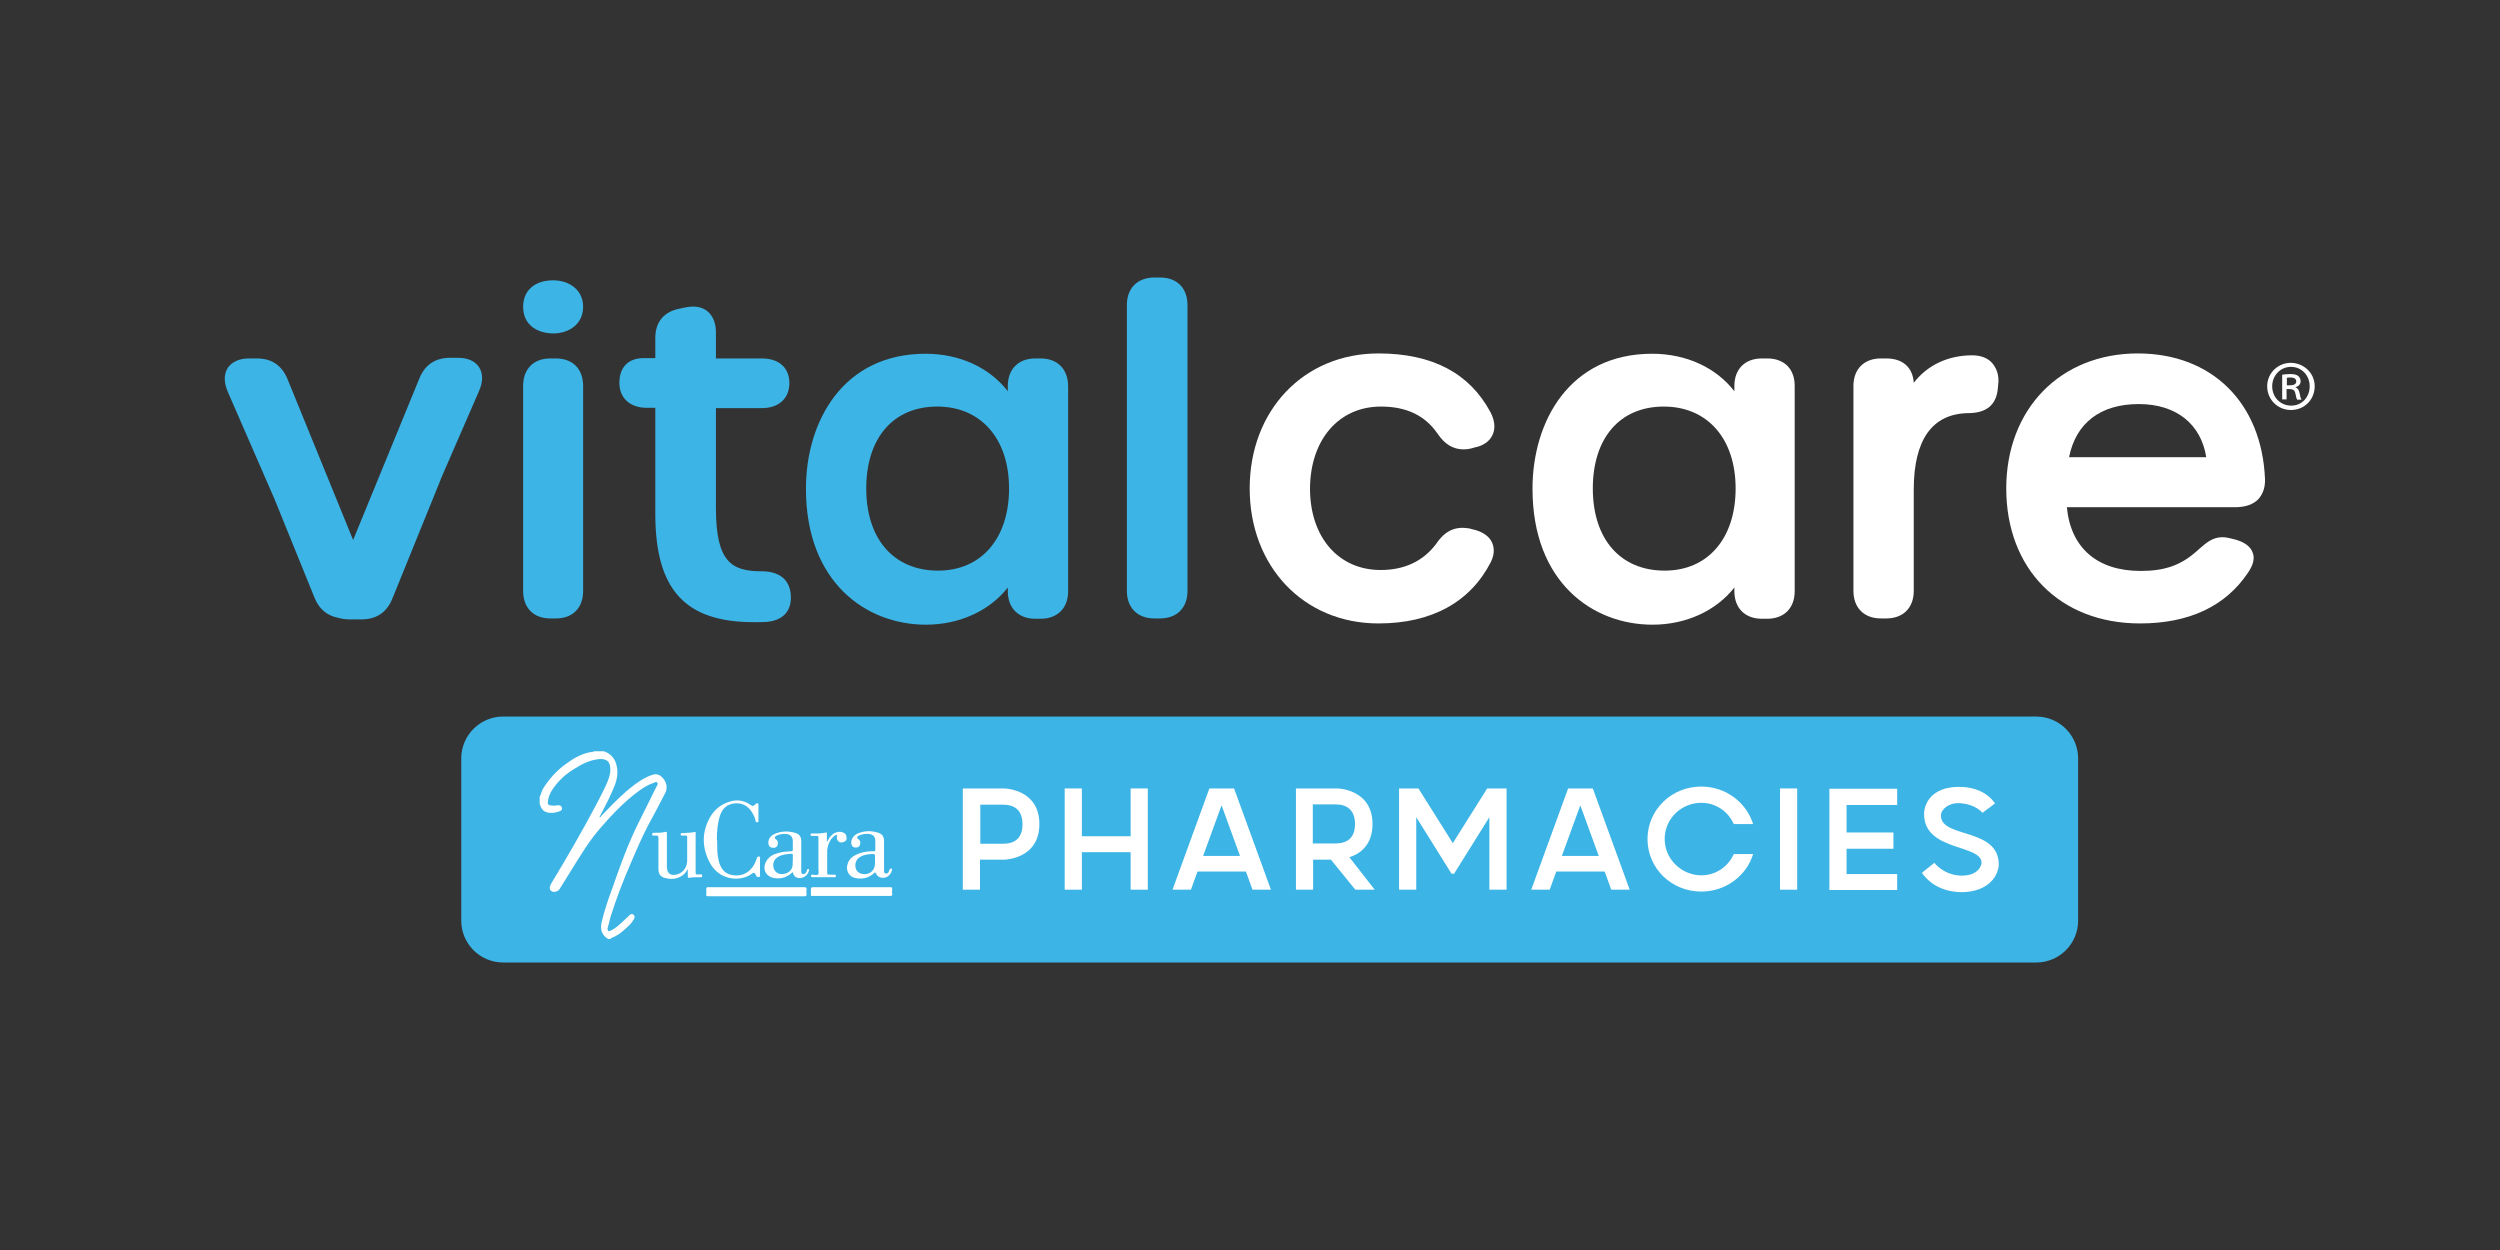
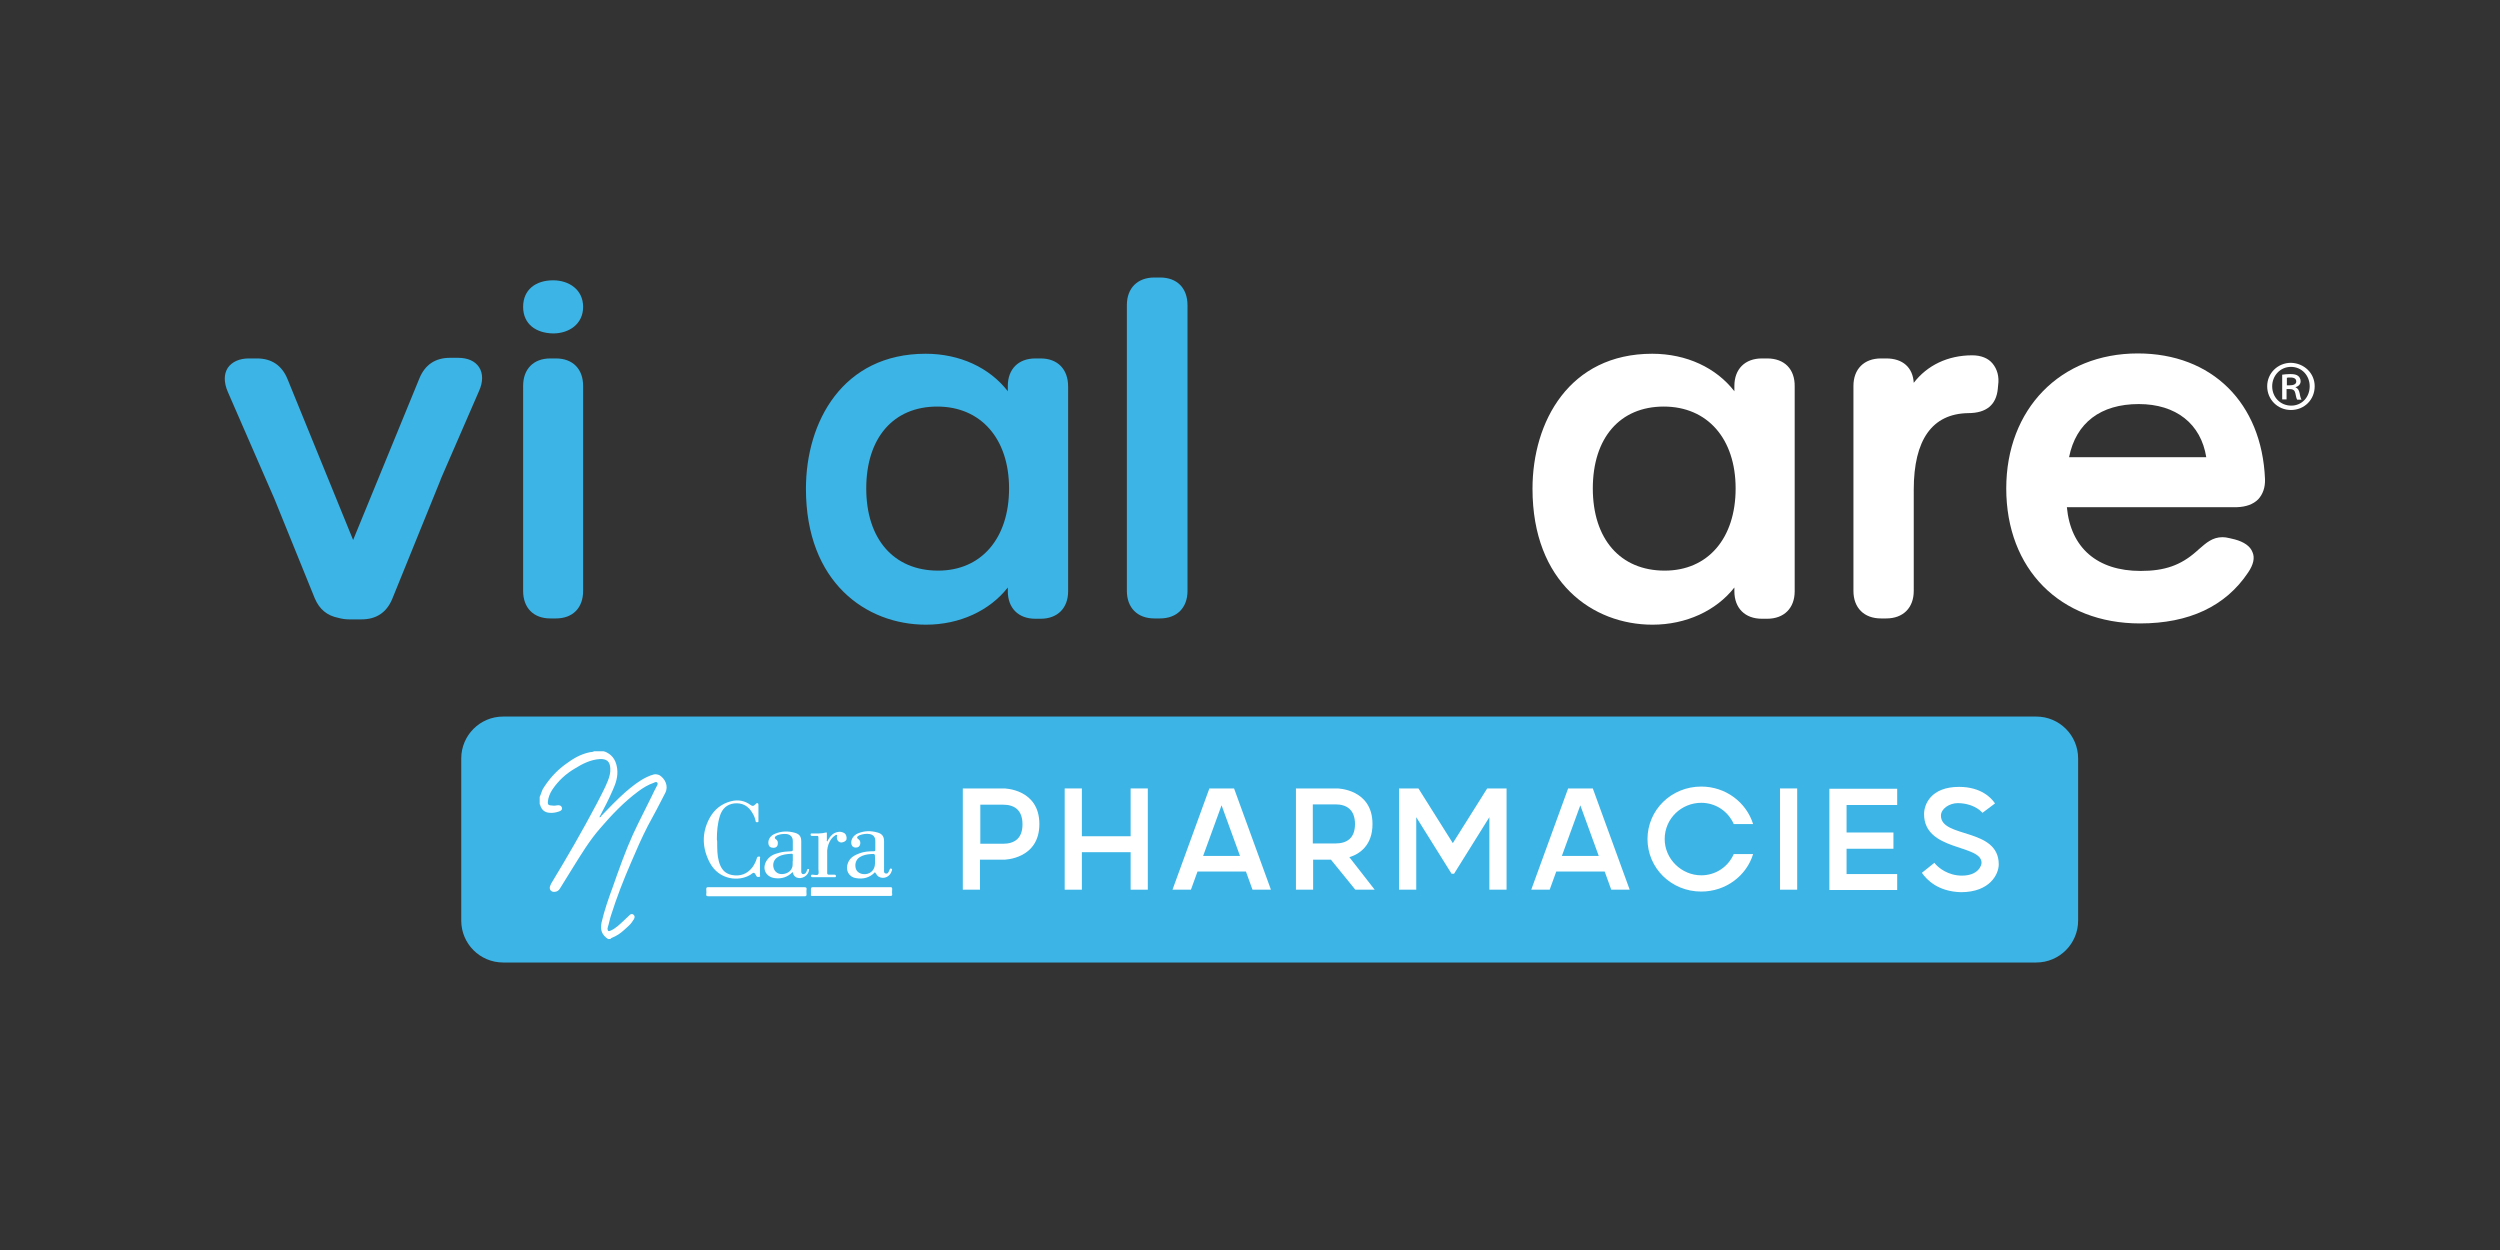
<svg xmlns="http://www.w3.org/2000/svg" version="1.1" id="Layer_1" x="0px" y="0px" viewBox="0 0 800 400" style="enable-background:new 0 0 800 400;" xml:space="preserve">
  <rect x="0" y="0" width="800" height="400" fill="#333333" stroke="none" />
  <style type="text/css"> .st0{fill:#3CB4E5;} .st1{fill:#FFFFFF;} </style>
  <g>
    <path class="st0" d="M177.9,114.7h-1.8c-5.4,0-8.7,3.4-8.7,8.8v65.6c0,5.4,3.3,8.8,8.7,8.8h1.8c5.4,0,8.7-3.4,8.7-8.8v-65.6 C186.6,118.1,183.3,114.7,177.9,114.7z" />
-     <path class="st0" d="M243.6,182.8c-9.6,0-14.5-3.1-14.5-20.2v-32h14.7c5.4,0,8.8-3.1,8.8-8c0-4.9-3.3-7.9-8.8-7.9h-14.7v-8.3 c0-5.1-2.8-8.3-7.3-8.3c-0.8,0-1.7,0.1-2.6,0.3l-1.9,0.4c-4.9,1-7.6,4.3-7.6,9.3v6.5h-3.8c-4.8,0-7.7,2.9-7.7,7.9 c0,4.9,3.4,8,8.8,8h2.7v33.9c0,24.3,9.5,34.7,31.6,34.7v0c1.3,0,2.7,0,4.2-0.1c2.7-0.3,4.7-1.2,6-2.8c1.3-1.6,1.8-3.7,1.5-6.4 C252.7,187.2,251.1,182.8,243.6,182.8z" />
    <path class="st0" d="M333,114.7h-1.7c-5.4,0-8.8,3.4-8.8,8.8v1.7c-5.8-7.5-15.3-12-26.3-12c-26.5,0-38.3,21.7-38.3,43.2 c0,30,19.3,43.5,38.4,43.5c10.8,0,20.4-4.5,26.2-11.9v1.2c0,5.4,3.4,8.8,8.8,8.8h1.7c5.4,0,8.8-3.4,8.8-8.8v-65.5 C341.8,118.1,338.4,114.7,333,114.7z M322.9,156.3c0,16-8.9,26.3-22.7,26.3c-14.2,0-23-10.1-23-26.3c0-16.2,8.7-26.2,22.7-26.2 C313.9,130.1,322.9,140.4,322.9,156.3z" />
    <path class="st0" d="M371.2,88.8h-1.8c-5.4,0-8.8,3.4-8.8,8.8v91.5c0,5.4,3.4,8.8,8.8,8.8h1.8c5.4,0,8.8-3.4,8.8-8.8V97.7 C380,92.2,376.7,88.8,371.2,88.8z" />
-     <path class="st1" d="M441.9,130.1c8.1,0,14,2.8,18,8.5c2.4,3.6,5.1,5.2,8.5,5.2c0.8,0,1.6-0.1,2.4-0.3l1-0.3c2.8-0.5,4.9-2,5.8-4 c0.7-1.5,1.1-3.9-0.6-7.2c-6.7-12.6-18.7-18.9-35.9-18.9c-23.9,0-41.2,18.2-41.2,43.2c0,25,17.3,43.2,41.2,43.2 c17,0,29.4-6.8,36-19.7c1.4-2.9,0.9-5,0.3-6.3c-0.7-1.5-2.5-3.4-6.5-4.2l-0.7-0.2c-0.8-0.1-1.5-0.2-2.2-0.2c-4.5,0-7,3-8.4,5.1 c-4.2,5.6-10.2,8.4-17.8,8.4c-13.5,0-22.6-10.5-22.6-26.1C419.3,140.7,428.4,130.1,441.9,130.1z" />
    <path class="st1" d="M565.5,114.7h-1.7c-5.4,0-8.8,3.4-8.8,8.8v1.7c-5.8-7.5-15.3-12-26.3-12c-26.5,0-38.3,21.7-38.3,43.2 c0,30,19.3,43.5,38.4,43.5c10.8,0,20.4-4.5,26.2-11.9v1.2c0,5.4,3.4,8.8,8.8,8.8h1.7c5.4,0,8.8-3.4,8.8-8.8v-65.5 C574.4,118.1,571,114.7,565.5,114.7z M555.4,156.3c0,16-8.9,26.3-22.7,26.3c-14.2,0-23-10.1-23-26.3c0-16.2,8.7-26.2,22.7-26.2 C546.4,130.1,555.4,140.4,555.4,156.3z" />
    <path class="st1" d="M631.1,113.7c-7.8,0-14.4,3.2-18.7,8.8c-0.3-4.9-3.5-7.8-8.8-7.8h-1.7c-5.4,0-8.8,3.4-8.8,8.8v65.6 c0,5.4,3.4,8.8,8.8,8.8h1.7c5.4,0,8.8-3.4,8.8-8.8v-32.4c0-16,5.9-24.3,17.4-24.5c5.8,0,9-2.6,9.5-7.8l0.1-1.1 c0.4-2.8-0.3-5.2-1.8-7C636.2,114.6,633.9,113.7,631.1,113.7z" />
    <path class="st1" d="M722.6,159.8c1.5-1.6,2.3-3.8,2.2-6.5c-1-24.4-17-40.2-40.7-40.2c-24.8,0-42.1,17.8-42.1,43.2 c0,25.8,17.2,43.2,42.8,43.2c15.7,0,27.4-5.5,34.6-16.3c1.7-2.5,2.2-4.7,1.4-6.5c-0.7-1.9-2.7-3.3-5.7-4.1l-1.7-0.4 c-0.8-0.2-1.5-0.3-2.2-0.3c-3.2,0-5.2,1.8-7.5,3.8l-0.9,0.8c-5,4.4-10.1,6.2-17.8,6.2c-13.9,0-22.4-7.4-23.6-20.4h54.4 C718.7,162.2,721,161.4,722.6,159.8z M706,146.3h-43.9c2.2-11,10.1-17,22.3-17C696.3,129.3,704.3,135.6,706,146.3z" />
    <path class="st0" d="M153.3,117.5c-1.3-2-3.7-3-6.7-3H144c-4.7,0-8,2.2-9.8,6.6L113,172.8l-21-51.5c-1.8-4.4-5.1-6.6-9.8-6.6h-2.6 c-3,0-5.4,1.1-6.7,3c-1.3,2-1.3,4.7,0,7.7l14.9,34.2l12.9,31.8c1.5,3.6,4,5.6,7.5,6.3c1.1,0.3,2.2,0.5,3.5,0.5h4 c4.7,0,8-2.2,9.8-6.5l15.5-38.2c0,0,0,0,0-0.1l12.3-28.3C154.6,122.2,154.6,119.5,153.3,117.5z" />
    <path class="st0" d="M167.4,98.2c0-5.5,4-8.5,9.6-8.5c5.1,0,9.6,3,9.6,8.5c0,5.5-4.5,8.5-9.6,8.5 C171.5,106.6,167.4,103.7,167.4,98.2z" />
    <g>
      <path class="st1" d="M740.7,123.6c0,4.3-3.3,7.6-7.6,7.6c-4.2,0-7.6-3.3-7.6-7.6c0-4.2,3.4-7.5,7.6-7.5 C737.3,116.2,740.7,119.4,740.7,123.6z M727.1,123.6c0,3.5,2.6,6.2,6.1,6.2c3.4,0,5.9-2.7,5.9-6.2c0-3.4-2.5-6.2-6-6.2 S727.1,120.3,727.1,123.6z M731.7,127.8h-1.4v-7.9c0.7-0.1,1.6-0.2,2.6-0.2c1.3,0,2,0.2,2.5,0.6c0.4,0.3,0.8,0.9,0.8,1.7 c0,1-0.7,1.6-1.6,1.9v0.1c0.7,0.2,1.1,0.9,1.3,1.9c0.2,1.2,0.4,1.7,0.6,2h-1.4c-0.2-0.3-0.4-1-0.6-2.1c-0.2-0.9-0.7-1.3-1.9-1.3 h-0.9V127.8z M731.7,123.3h1c1.1,0,2.1-0.3,2.1-1.2c0-0.8-0.5-1.3-1.9-1.3c-0.5,0-0.9,0-1.1,0.1V123.3z" />
    </g>
  </g>
  <path class="st0" d="M651.6,308H161c-7.4,0-13.4-6-13.4-13.4v-51.9c0-7.4,6-13.4,13.4-13.4h490.6c7.4,0,13.4,6,13.4,13.4v51.9 C665,302,659,308,651.6,308z" />
  <g>
    <g>
      <path class="st1" d="M321.3,252.3c0,0,11.3,0.1,11.3,11.4c0,11.3-11.3,11.4-11.3,11.4h-7.7v9.6h-5.5v-32.4H321.3z M321,257.5h-7.3 v12.5h7.3c3.5,0,6.2-1.6,6.2-6.2C327.2,259.1,324.5,257.5,321,257.5z" />
      <path class="st1" d="M361.8,272.7h-15.6v12h-5.5v-32.4h5.5v15.3h15.6v-15.3h5.5v32.4h-5.5V272.7z" />
      <path class="st1" d="M394.9,252.3l11.8,32.4h-5.9l-2.1-5.8h-15.5l-2.1,5.8h-5.9l11.8-32.4H394.9z M385,273.9h11.8l-5.9-16.2 L385,273.9z" />
      <path class="st1" d="M433.7,284.7l-7.8-9.6h-5.7v9.6h-5.5v-32.4h13.2c0,0,11.3,0.1,11.3,11.4c0,6.8-4.1,9.6-7.4,10.6l8.1,10.4 H433.7z M420.1,269.9h7.3c3.5,0,6.2-1.6,6.2-6.2c0-4.6-2.7-6.3-6.2-6.3h-7.3V269.9z" />
      <path class="st1" d="M464.5,279.6l-11.3-18.1v23.2h-5.5v-32.4h6.2l11,17.5l11-17.5h6.2v32.4h-5.5v-23.2l-11.3,18.1H464.5z" />
      <path class="st1" d="M509.7,252.3l11.8,32.4h-5.9l-2.1-5.8H498l-2.1,5.8H490l11.8-32.4H509.7z M499.8,273.9h11.8l-5.9-16.2 L499.8,273.9z" />
      <path class="st1" d="M527.2,268.5c0-9.3,7.6-16.8,17.2-16.8c7.8,0,14.4,5,16.6,12h-6.2c-1.8-4.1-5.8-6.8-10.4-6.8 c-6.3,0-11.7,5-11.7,11.6c0,6.4,5.4,11.6,11.7,11.6c4.6,0,8.6-2.7,10.4-6.8h6.2c-2.1,6.9-8.7,12-16.6,12 C534.8,285.3,527.2,277.8,527.2,268.5z" />
      <path class="st1" d="M569.6,252.3h5.5v32.4h-5.5V252.3z" />
      <path class="st1" d="M607.1,279.6v5.2h-21.7v-32.4h21.7v5.2h-16.2v8.8h15v5.2h-15v8.1H607.1z" />
      <path class="st1" d="M615,279.3l4-3.2c1.3,1.7,4.5,4.1,8.8,4.1c5.3,0,6.3-3.3,6.3-4.1c0-6-18.4-3.6-18.4-15.6 c0-3,2.1-8.7,11.2-8.7c7.1,0,10.4,3.6,11.5,5.3l-4,3c-2-2.2-5.2-3.1-7.9-3.1c-2.7,0-5.4,1.8-5.4,4c0,7.3,18.5,3.8,18.5,15.6 c0,3.1-2.8,8.9-12.1,8.9C620.2,285.3,616.6,281.6,615,279.3z" />
    </g>
    <g>
      <path class="st1" d="M194.6,300.5c-2-1.3-2.6-2.9-2.1-5.3c0.9-3.9,2.2-7.6,3.6-11.4c2-5.7,4-11.4,6.5-16.9c1.9-4.1,4-8.1,6-12.2 c0.5-1.1,1-2.1,1.6-3.2c0.2-0.3,0.4-0.8,0.1-1.1c-0.3-0.3-0.7-0.1-1.1,0.1c-1.8,0.6-3.4,1.6-4.9,2.7c-4.6,3.4-8.5,7.5-12.2,11.8 c-3.5,4-6.2,8.5-9,13c-1.3,2.1-2.6,4.2-3.9,6.3c-0.4,0.7-1,1.1-1.9,1.1c-1,0-1.6-0.8-1.3-1.8c0.1-0.3,0.3-0.6,0.4-0.9 c5.1-8.4,10-16.9,14.6-25.6c1.2-2.4,2.5-4.7,3.5-7.2c0.5-1.3,0.9-2.6,0.8-4c-0.1-2.2-1.1-3.1-3.4-3c-2.9,0.2-5.5,1.5-7.9,3 c-2.9,1.7-5.3,3.9-7.2,6.7c-0.8,1.2-1.4,2.6-1.5,4.1c0,0.6,0.1,0.9,0.7,1c0.8,0.1,1.5,0.2,2.3,0c0.8-0.1,1.3,0.1,1.5,0.7 c0.2,0.6-0.2,1.1-1,1.3c-0.9,0.3-1.9,0.5-2.9,0.4c-1.6-0.1-2.5-0.9-3-2.3c0-0.1,0-0.4-0.2-0.4c0-0.8,0-1.6,0-2.4 c0.4-0.8,0.6-1.7,1-2.5c1.9-3.1,4.3-5.8,7.2-7.9c2.4-1.8,4.9-3.3,7.9-3.9c0.4-0.1,0.9,0,1.3-0.3c1,0,2,0,3,0 c0.4,0.1,0.8,0.2,1.1,0.4c2.1,1.1,3,2.9,3.3,5.2c0.3,2.4-0.4,4.6-1.4,6.8c-1.3,3-2.8,5.9-4.3,8.7c0.4,0.1,0.5-0.2,0.6-0.4 c2.5-2.6,5-5.2,7.7-7.6c2.1-1.8,4.3-3.6,6.8-4.8c0.8-0.4,1.6-0.7,2.4-0.9c0.6-0.1,1.2,0,1.8,0.3c1.7,1.1,2.9,3.4,1.8,5.6 c-1.8,3.6-3.7,7.1-5.6,10.6c-2,3.9-3.7,7.8-5.4,11.8c-2.4,5.5-4.6,11.2-6.4,16.9c-0.4,1.2-0.6,2.5-1,3.7c0,0.2-0.1,0.3-0.1,0.5 c0.1,0.8,0.3,0.9,1,0.6c1.6-0.7,2.8-1.9,4.1-3.1c0.7-0.6,1.3-1.3,2-1.9c0.3-0.3,0.7-0.4,1.1-0.2c0.4,0.3,0.6,0.7,0.4,1.2 c-0.1,0.3-0.2,0.5-0.4,0.7c-0.5,0.9-1.2,1.6-2,2.3c-1.2,1.1-2.3,2.1-3.7,2.8c-0.4,0.2-0.9,0.4-1.3,0.6 C195.5,300.5,195.1,300.5,194.6,300.5z" />
      <path class="st1" d="M229.5,269.6c0,2,0,4,0.5,5.9c0.6,2.3,1.7,4,4.2,4.5c2.7,0.5,4.9-0.3,6.6-2.5c0.6-0.9,1.1-1.8,1.4-2.9 c0.1-0.5,0.4-0.5,0.8-0.5c0.4,0,0.2,0.4,0.2,0.6c0,1.8,0,3.5,0,5.3c0,0.2,0.2,0.5-0.2,0.6c-0.3,0-0.7,0.2-0.9-0.2 c-0.3-0.4-0.5-1.1-0.9-1.1c-0.4,0-0.8,0.5-1.2,0.7c-3.5,2.1-9.9,1.7-12.9-4c-2.4-4.6-2.6-9.4-0.1-14.1c1.5-2.8,3.8-4.7,6.9-5.5 c2.3-0.6,4.4-0.2,6.3,1.2c0.6,0.4,0.9,0.4,1.4-0.1c0.1-0.1,0.3-0.3,0.4-0.4c0.4-0.2,0.7-0.1,0.7,0.4c0,1.7,0,3.4,0,5.1 c0,0.2,0.1,0.5-0.3,0.5c-0.3,0-0.6,0.1-0.6-0.4c-0.2-0.9-0.5-1.7-1-2.5c-1.3-2.3-3.3-3.4-5.9-3.1c-2.3,0.3-3.8,1.7-4.5,3.9 c-0.8,2.5-1,5-1,7.6C229.5,269,229.5,269.3,229.5,269.6z" />
-       <path class="st1" d="M222.6,266.2c0,0.3,0,0.5,0,0.7c0,4.1,0,8.2,0,12.3c0,0.5,0.1,0.7,0.6,0.6c0.4,0,0.7,0,1.1,0 c0.4,0,0.4,0.2,0.4,0.5c0,0.3-0.1,0.4-0.4,0.4c-1.3,0-2.6,0-3.8,0.2c-0.3,0-0.4-0.1-0.4-0.4c0-0.8,0-1.5,0-2.4 c-0.6,1.1-1.3,1.9-2.3,2.4c-1.7,0.9-3.4,0.9-5.2,0.4c-1.3-0.4-1.9-1.4-1.9-2.7c0-3.3,0-6.7,0-10c0-0.6-0.1-0.9-0.8-0.8 c-0.2,0-0.5,0-0.8,0c-0.3,0-0.4-0.1-0.4-0.4c0-0.3,0.1-0.5,0.4-0.5c1.3,0,2.7,0,4-0.3c0.2-0.1,0.3,0,0.3,0.3c0,0.3,0,0.5,0,0.8 c0,3.3,0,6.6,0,9.9c0,2.4,1.3,3.3,3.6,2.5c1.7-0.6,2.9-2.3,2.9-4.3c0-2.5,0-5,0-7.5c0-0.4-0.1-0.6-0.5-0.5c-0.3,0-0.7,0-1,0 c-0.3,0-0.6,0-0.6-0.4c0-0.4,0.2-0.4,0.5-0.4C219.7,266.5,221.2,266.5,222.6,266.2z" />
      <path class="st1" d="M242,286.8c-5.1,0-10.2,0-15.3,0c-0.5,0-0.8-0.1-0.7-0.7c0.1-0.5,0-1.1,0-1.6c0-0.5,0.2-0.6,0.6-0.6 c0.1,0,0.1,0,0.2,0c10.2,0,20.3,0,30.5,0c0.6,0,0.9,0.1,0.8,0.8c-0.1,0.5,0,1,0,1.5c0,0.5-0.2,0.6-0.6,0.6 C252.3,286.8,247.1,286.8,242,286.8z" />
      <path class="st1" d="M253.6,279.1c-1.6,1.6-3.5,2.2-5.7,1.9c-2.8-0.4-4.1-2.9-2.7-5.4c0.9-1.6,2.4-2.3,4.1-2.7 c1.3-0.4,2.6-0.4,3.9-0.5c0.4,0,0.5-0.2,0.5-0.5c0-0.9,0-1.9,0-2.8c0-1.2-0.7-2-1.9-2.2c-1.1-0.1-2.1,0-3.1,0.4 c-0.2,0.1-0.3,0.2-0.5,0.3c-0.3,0.3-0.4,0.6,0,0.9c0.5,0.3,0.8,0.8,0.7,1.4c0,0.9-0.5,1.4-1.4,1.4c-0.9,0-1.5-0.4-1.6-1.3 c-0.2-1.3,0.6-2.6,2.1-3.2c2.1-0.9,4.3-0.9,6.4-0.3c1.4,0.4,2,1.2,2,2.7c0,2.8,0,5.6,0,8.4c0,0.4,0,0.8,0,1.1c0,0.4,0,0.9,0.5,1 c0.5,0.1,0.8-0.2,1.1-0.6c0.1-0.2,0.2-0.5,0.3-0.8c0.1-0.3,0.3-0.2,0.5-0.2c0.2,0,0.1,0.2,0.1,0.3c-0.2,1.8-2.3,3.1-4,2.4 c-0.5-0.2-0.9-0.7-1.1-1.2C253.8,279.5,253.9,279.3,253.6,279.1z M253.7,275.3c0-0.6,0-1.2,0-1.7c0-0.3-0.1-0.4-0.4-0.4 c-1.5,0.1-3,0.2-4.3,1c-1.3,0.7-1.9,2.2-1.4,3.7c0.4,1.2,1.5,1.9,2.8,1.8c1.7-0.1,2.9-1.1,3.2-2.5 C253.7,276.5,253.6,275.8,253.7,275.3z" />
      <path class="st1" d="M280,279.1c-1.7,1.8-3.8,2.3-6.1,1.9c-2.4-0.4-3.5-2.7-2.5-5c0.7-1.7,2.2-2.4,3.8-3c1.4-0.5,2.9-0.6,4.4-0.6 c0.4,0,0.5-0.1,0.5-0.5c0-0.9,0-1.9,0-2.8c0-1.2-0.6-2-1.8-2.2c-1.1-0.2-2.2,0-3.3,0.4c-0.2,0.1-0.3,0.2-0.5,0.3 c-0.3,0.3-0.3,0.5,0,0.8c0.5,0.3,0.8,0.7,0.8,1.3c0,0.9-0.5,1.5-1.3,1.5c-0.9,0.1-1.5-0.4-1.6-1.4c-0.1-1.2,0.7-2.5,2.1-3.1 c2.1-0.9,4.2-0.9,6.3-0.3c1.5,0.4,2.1,1.3,2.1,2.8c0,2.8,0,5.5,0,8.3c0,0.3,0,0.6,0,0.9c0,0.5-0.1,1,0.5,1.1 c0.6,0.2,0.9-0.3,1.1-0.8c0.2-0.3,0.2-1,0.8-0.7c0.4,0.2,0,0.7-0.1,1.1c-0.5,1.2-1.7,1.9-2.9,1.8c-0.9-0.1-1.6-0.5-2-1.4 C280.2,279.5,280.1,279.3,280,279.1z M280,275.2c0-0.2,0-0.4,0-0.6c0-1.4,0-1.4-1.4-1.3c-1.2,0.1-2.4,0.3-3.5,1 c-1.1,0.7-1.6,2-1.3,3.4c0.2,1.1,1.1,1.8,2.3,2c2.2,0.3,3.9-1.2,3.9-3.4C280,276,280,275.6,280,275.2z" />
      <path class="st1" d="M272.5,283.9c4.1,0,8.2,0,12.4,0c0.5,0,0.6,0.1,0.6,0.6c0,0.5-0.1,1.1,0,1.6c0.1,0.5-0.2,0.6-0.6,0.6 c-2.1,0-4.2,0-6.3,0c-6.2,0-12.4,0-18.6,0c-0.5,0-0.6-0.1-0.5-0.5c0-0.5,0-1.1,0-1.6c0-0.5,0.1-0.7,0.7-0.7 C264.2,283.9,268.4,283.9,272.5,283.9C272.5,283.9,272.5,283.9,272.5,283.9z" />
      <path class="st1" d="M264.7,269.3c0.6-1.1,1.2-2.1,2.3-2.7c1-0.5,2-0.6,3-0.1c0.7,0.3,1,1.2,0.9,2c-0.1,0.6-0.8,1-1.6,1.1 c-1,0-1.6-0.8-1.5-1.9c0-0.1,0.2-0.3,0-0.5c-0.2-0.1-0.4,0-0.5,0.1c-0.8,0.5-1.4,1.2-1.8,2c-0.6,1.2-0.9,2.5-0.8,3.9 c0,2,0,4.1,0,6.1c0,0.4,0.1,0.6,0.6,0.6c0.6,0,1.1,0,1.7,0c0.3,0,0.5,0.1,0.5,0.4c0,0.4-0.1,0.4-0.4,0.4c-2.4,0-4.7,0-7.1,0 c-0.3,0-0.5-0.1-0.5-0.4c0-0.4,0.2-0.4,0.5-0.4c0,0,0.1,0,0.1,0c0.6,0,1.4,0.3,1.7-0.1c0.3-0.3,0.1-1.1,0.1-1.7c0-3.3,0-6.7,0-10 c0-0.5-0.1-0.7-0.6-0.6c-0.5,0-1,0-1.5,0c-0.3,0-0.4-0.2-0.4-0.4c0-0.3,0-0.4,0.4-0.4c1.5,0,3,0.1,4.5-0.3 c0.3-0.1,0.3,0.1,0.3,0.3c0,0.7,0,1.4,0,2.1C264.5,268.8,264.5,269,264.7,269.3z" />
    </g>
  </g>
</svg>